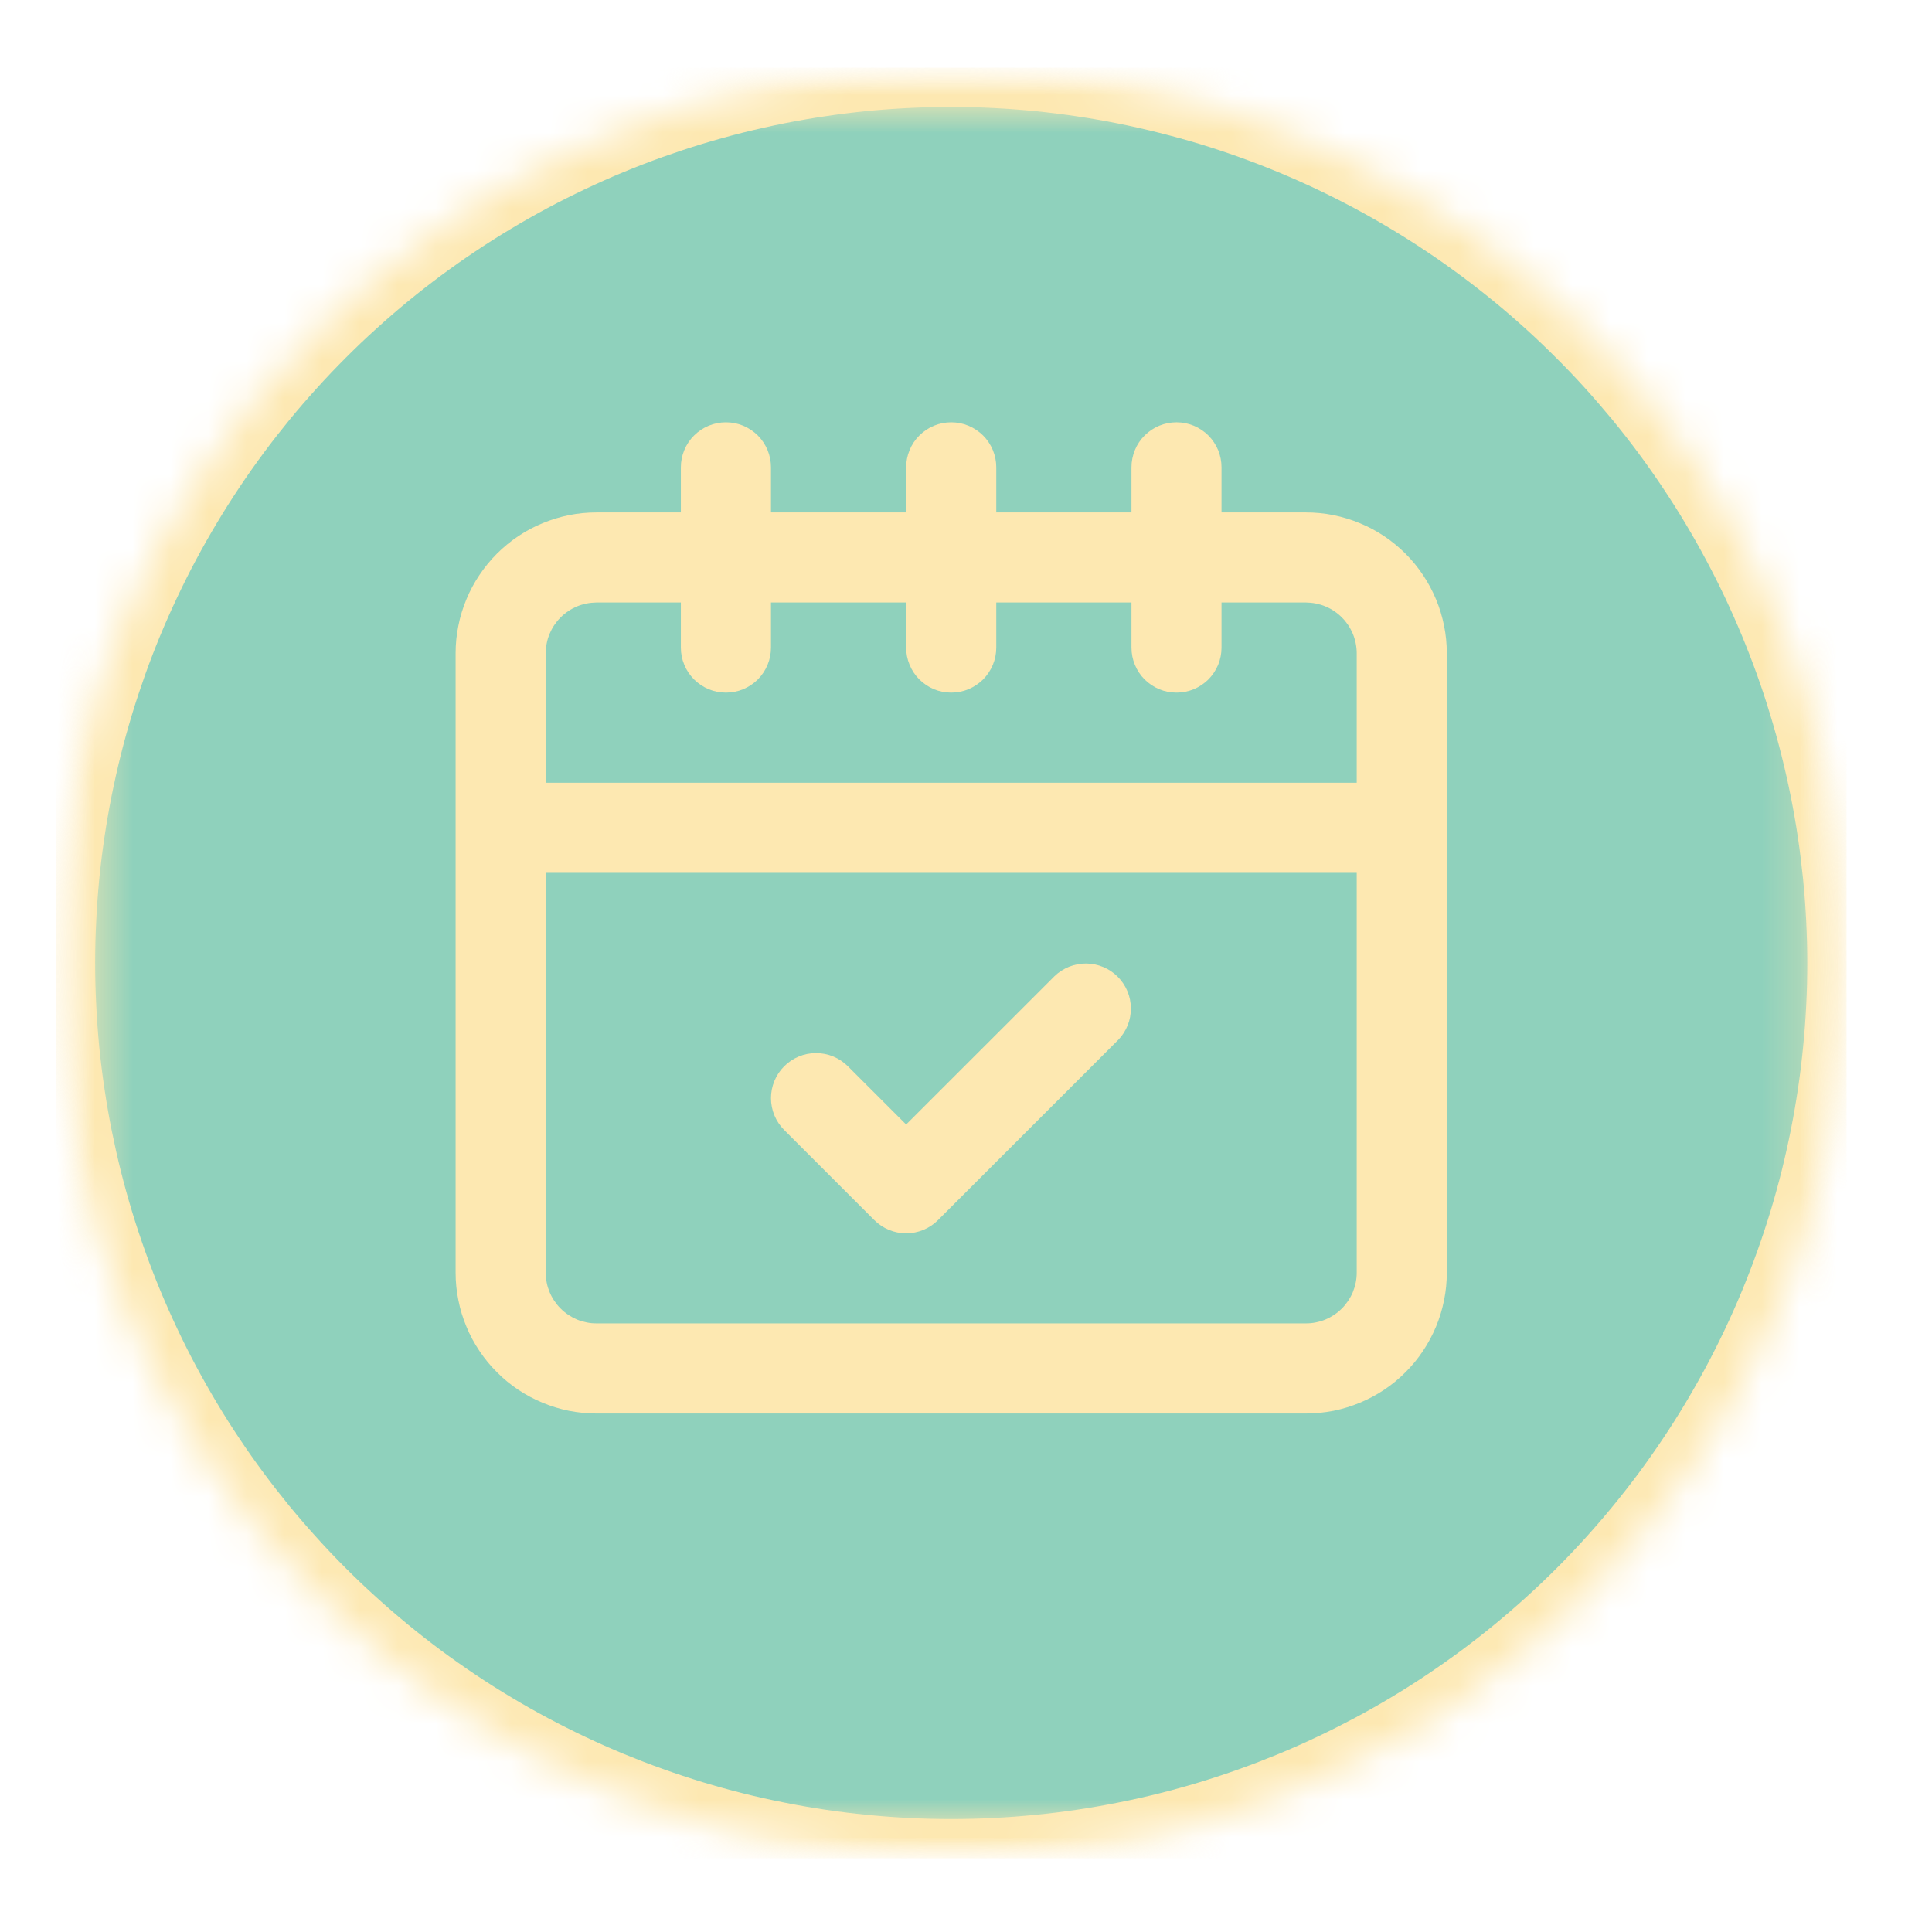
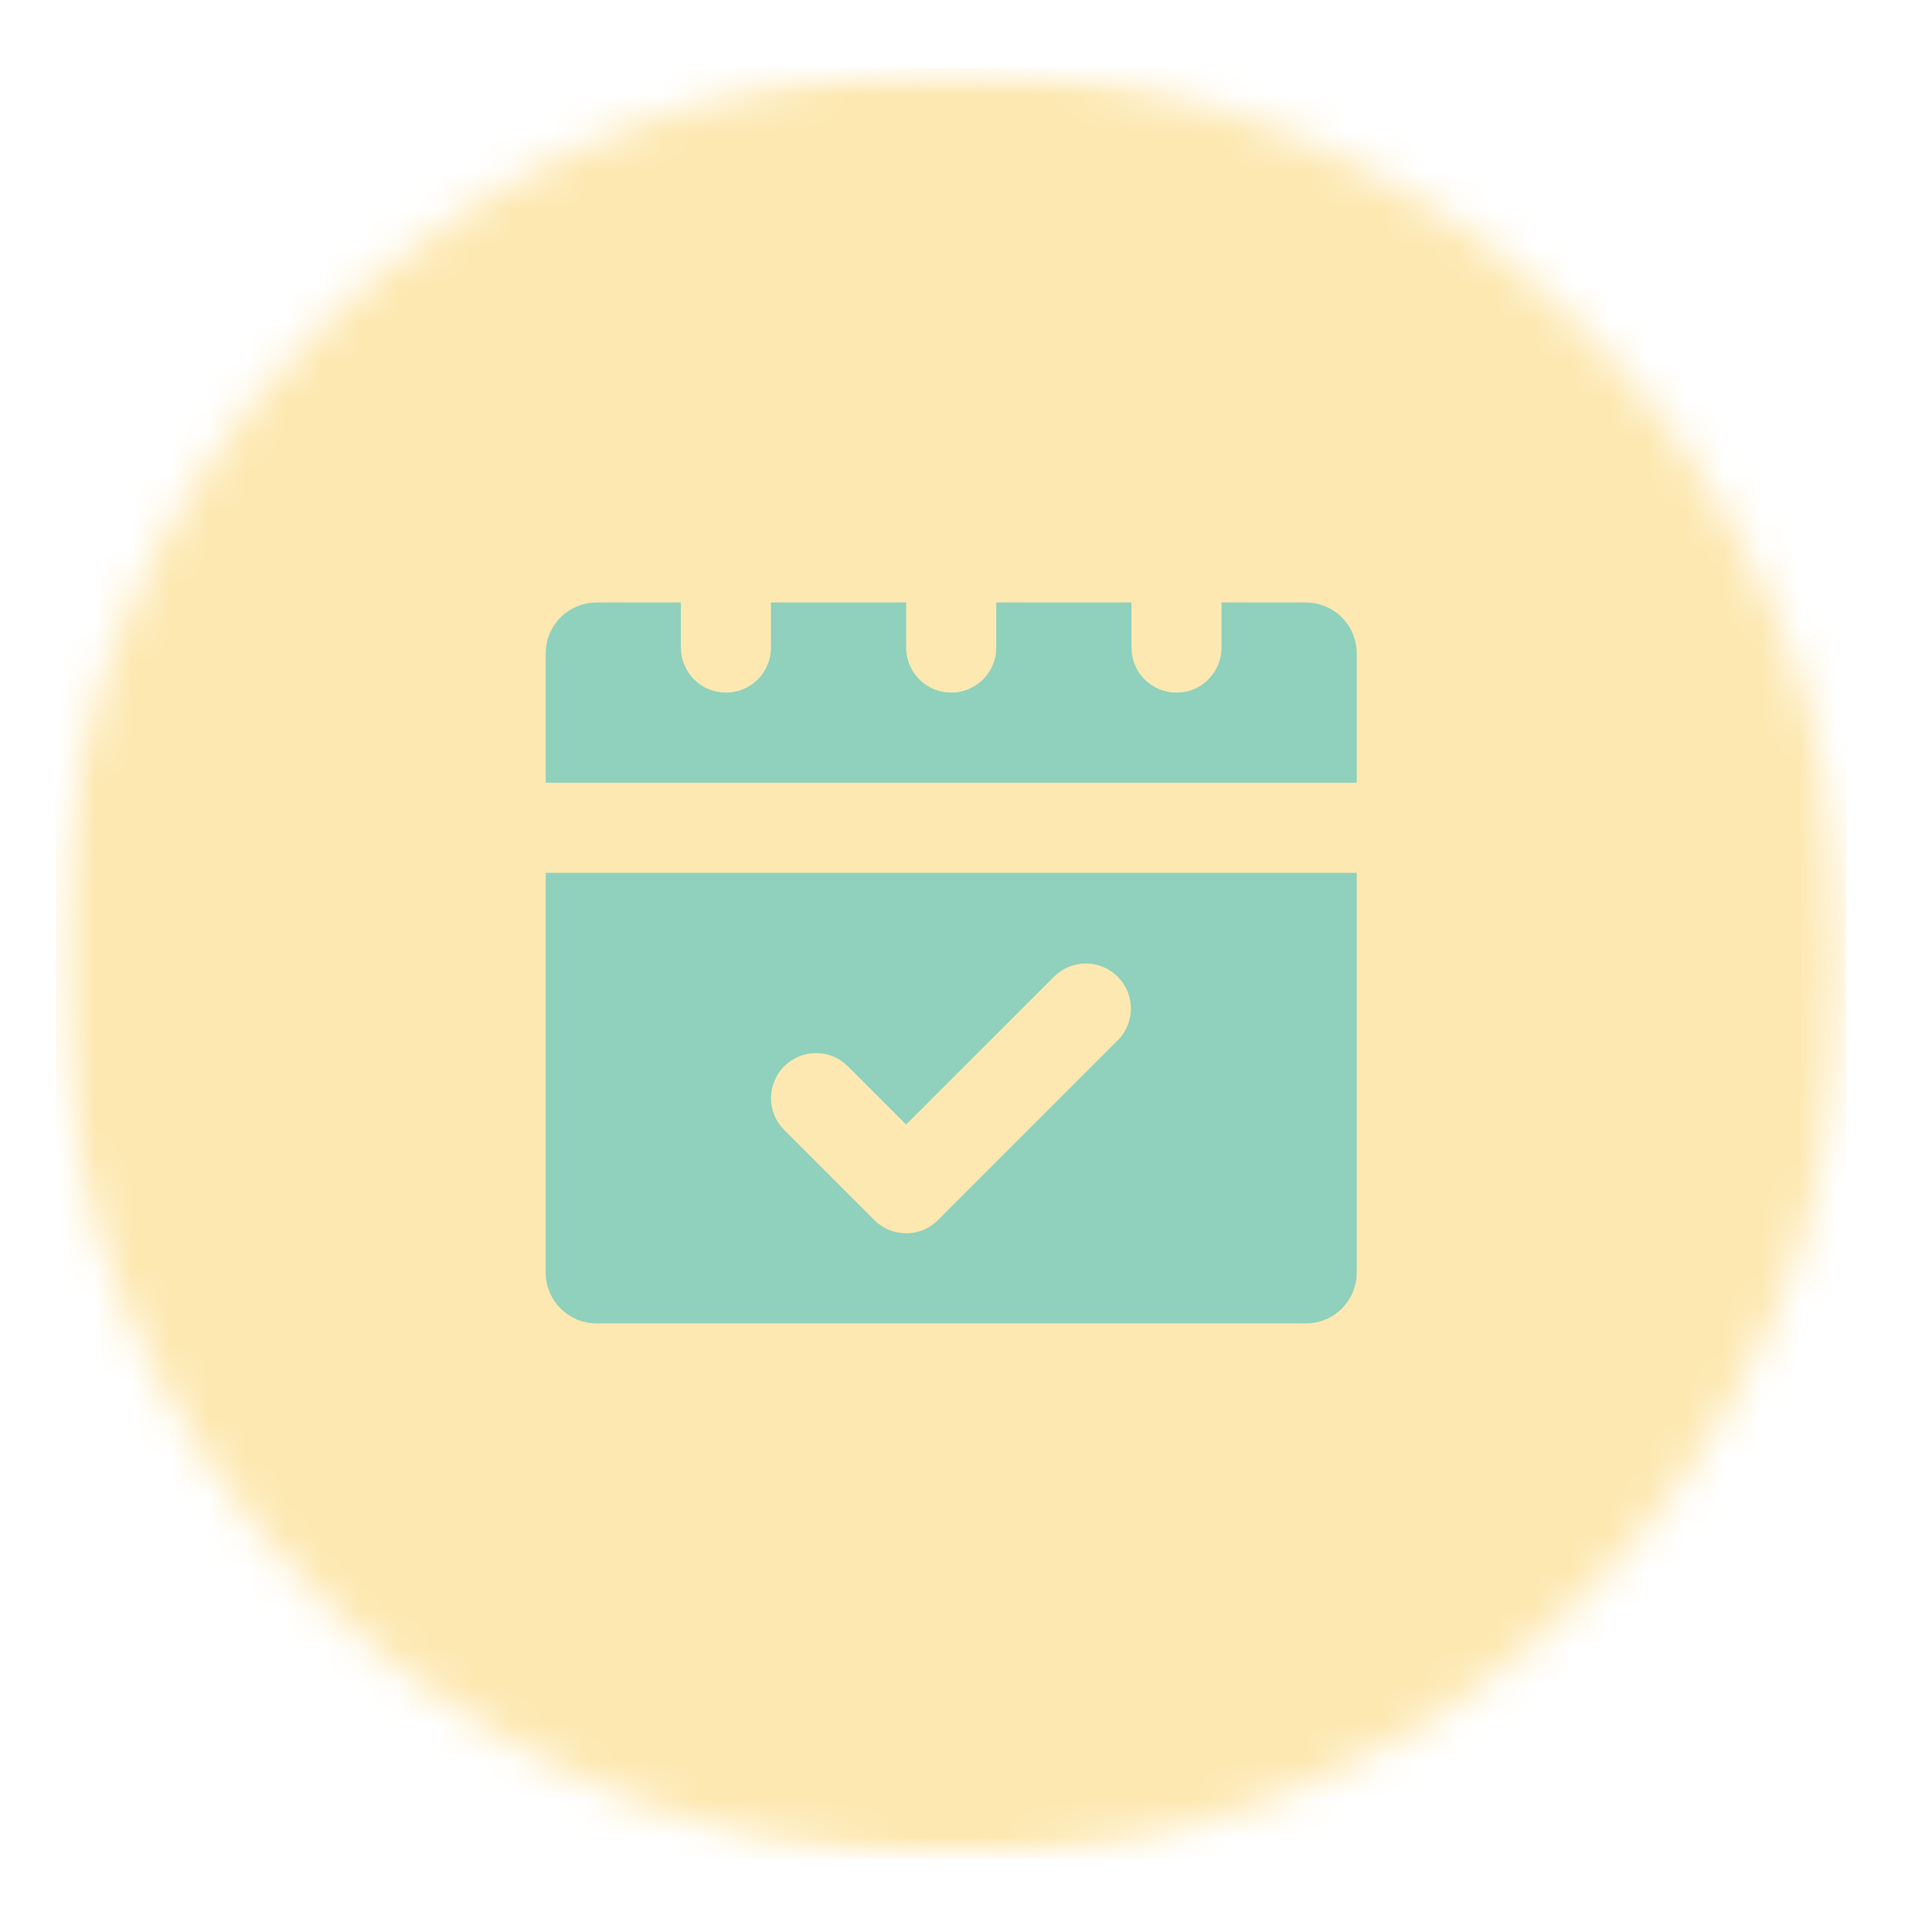
<svg xmlns="http://www.w3.org/2000/svg" width="51" height="51" viewBox="0 0 51 51" fill="none">
  <mask id="mask0_1_428" style="mask-type:luminance" maskUnits="userSpaceOnUse" x="1" y="1" width="48" height="49">
    <path d="M1.476 1.786H48.744V49.054H1.476V1.786Z" fill="white" />
  </mask>
  <g mask="url(#mask0_1_428)">
    <mask id="mask1_1_428" style="mask-type:luminance" maskUnits="userSpaceOnUse" x="1" y="1" width="48" height="49">
      <path d="M25.11 1.786C12.057 1.786 1.476 12.367 1.476 25.42C1.476 38.473 12.057 49.054 25.11 49.054C38.163 49.054 48.744 38.473 48.744 25.42C48.744 12.367 38.163 1.786 25.11 1.786Z" fill="white" />
    </mask>
    <g mask="url(#mask1_1_428)">
      <path d="M1.476 1.786H48.744V49.054H1.476V1.786Z" fill="#FDE8B1" />
    </g>
  </g>
  <path d="M34.475 15.904H32.245V17.095C32.245 17.252 32.215 17.404 32.156 17.549C32.094 17.695 32.008 17.824 31.898 17.936C31.786 18.046 31.657 18.132 31.512 18.194C31.366 18.253 31.214 18.283 31.057 18.283C30.899 18.283 30.747 18.253 30.601 18.194C30.455 18.132 30.328 18.046 30.215 17.936C30.104 17.824 30.018 17.695 29.958 17.549C29.898 17.404 29.868 17.252 29.868 17.095V15.904H26.299V17.095C26.299 17.252 26.269 17.404 26.209 17.549C26.148 17.695 26.062 17.824 25.951 17.936C25.839 18.046 25.71 18.132 25.564 18.194C25.419 18.253 25.268 18.283 25.11 18.283C24.953 18.283 24.8 18.253 24.654 18.194C24.508 18.132 24.381 18.046 24.269 17.936C24.157 17.824 24.071 17.695 24.011 17.549C23.951 17.404 23.92 17.252 23.92 17.095V15.904H20.352V17.095C20.352 17.252 20.322 17.404 20.262 17.549C20.201 17.695 20.115 17.824 20.005 17.936C19.893 18.046 19.764 18.132 19.618 18.194C19.472 18.253 19.321 18.283 19.163 18.283C19.006 18.283 18.854 18.253 18.708 18.194C18.562 18.132 18.434 18.046 18.322 17.936C18.21 17.824 18.124 17.695 18.064 17.549C18.003 17.404 17.973 17.252 17.973 17.095V15.904H15.745C15.657 15.906 15.57 15.914 15.484 15.931C15.398 15.949 15.314 15.973 15.232 16.007C15.152 16.041 15.075 16.081 15.002 16.131C14.929 16.179 14.861 16.235 14.799 16.298C14.736 16.359 14.682 16.427 14.632 16.5C14.583 16.572 14.542 16.651 14.508 16.731C14.475 16.812 14.448 16.895 14.432 16.983C14.415 17.069 14.406 17.156 14.406 17.243V20.662H35.814V17.243C35.814 17.156 35.805 17.069 35.788 16.983C35.77 16.895 35.745 16.812 35.712 16.731C35.678 16.651 35.636 16.572 35.588 16.5C35.538 16.427 35.484 16.359 35.421 16.298C35.359 16.235 35.291 16.179 35.218 16.131C35.145 16.081 35.068 16.041 34.986 16.007C34.906 15.973 34.822 15.949 34.736 15.931C34.649 15.914 34.563 15.906 34.475 15.904Z" fill="#8FD1BC" />
  <path d="M14.406 33.597C14.406 33.684 14.415 33.772 14.432 33.858C14.448 33.944 14.475 34.027 14.508 34.109C14.542 34.19 14.583 34.266 14.632 34.339C14.682 34.412 14.736 34.48 14.799 34.542C14.861 34.605 14.929 34.66 15.002 34.709C15.075 34.757 15.152 34.799 15.232 34.833C15.314 34.867 15.398 34.891 15.484 34.908C15.57 34.927 15.657 34.934 15.745 34.934H34.475C34.563 34.934 34.649 34.927 34.736 34.908C34.822 34.891 34.906 34.867 34.986 34.833C35.068 34.799 35.145 34.757 35.218 34.709C35.291 34.66 35.359 34.605 35.421 34.542C35.484 34.48 35.538 34.412 35.588 34.339C35.636 34.266 35.678 34.19 35.712 34.109C35.745 34.027 35.77 33.944 35.788 33.858C35.805 33.772 35.814 33.684 35.814 33.597V23.041H14.406V33.597ZM20.701 28.147C20.812 28.036 20.941 27.95 21.087 27.889C21.232 27.829 21.383 27.799 21.542 27.799C21.7 27.799 21.851 27.829 21.997 27.889C22.143 27.95 22.271 28.036 22.382 28.147L23.92 29.684L27.837 25.768C27.948 25.66 28.078 25.578 28.222 25.519C28.368 25.462 28.518 25.433 28.674 25.434C28.83 25.436 28.98 25.467 29.123 25.527C29.268 25.587 29.394 25.673 29.505 25.783C29.614 25.893 29.7 26.02 29.76 26.163C29.821 26.308 29.851 26.458 29.852 26.614C29.854 26.769 29.826 26.92 29.768 27.065C29.71 27.209 29.627 27.338 29.519 27.45L24.761 32.208C24.65 32.319 24.521 32.404 24.376 32.466C24.23 32.526 24.079 32.556 23.92 32.556C23.762 32.556 23.611 32.526 23.465 32.466C23.32 32.404 23.191 32.319 23.08 32.208L20.701 29.829C20.589 29.717 20.503 29.588 20.443 29.444C20.383 29.298 20.352 29.145 20.352 28.988C20.352 28.83 20.383 28.679 20.443 28.533C20.503 28.387 20.589 28.259 20.701 28.147Z" fill="#8FD1BC" />
  <mask id="mask2_1_428" style="mask-type:luminance" maskUnits="userSpaceOnUse" x="2" y="2" width="46" height="47">
-     <path d="M2.512 2.822H47.762V48.072H2.512V2.822Z" fill="white" />
-   </mask>
+     </mask>
  <g mask="url(#mask2_1_428)">
    <path d="M25.11 2.822C24.74 2.822 24.37 2.832 24.001 2.85C23.632 2.868 23.262 2.895 22.895 2.93C22.527 2.967 22.16 3.012 21.794 3.067C21.428 3.121 21.064 3.184 20.701 3.256C20.338 3.329 19.977 3.41 19.619 3.499C19.26 3.589 18.904 3.688 18.55 3.795C18.196 3.903 17.846 4.019 17.497 4.143C17.149 4.268 16.804 4.401 16.462 4.542C16.12 4.684 15.782 4.834 15.448 4.992C15.114 5.151 14.783 5.316 14.458 5.49C14.131 5.665 13.809 5.847 13.493 6.037C13.175 6.227 12.863 6.425 12.555 6.631C12.248 6.835 11.946 7.049 11.648 7.269C11.351 7.489 11.06 7.717 10.774 7.951C10.488 8.186 10.208 8.428 9.934 8.677C9.659 8.924 9.393 9.179 9.131 9.441C8.869 9.703 8.614 9.97 8.367 10.244C8.118 10.518 7.876 10.798 7.641 11.084C7.407 11.371 7.179 11.661 6.959 11.958C6.739 12.256 6.525 12.558 6.321 12.865C6.115 13.173 5.917 13.485 5.727 13.803C5.537 14.119 5.355 14.441 5.18 14.768C5.006 15.093 4.84 15.424 4.682 15.759C4.524 16.092 4.374 16.43 4.232 16.772C4.09 17.114 3.958 17.459 3.833 17.807C3.709 18.156 3.593 18.506 3.485 18.86C3.378 19.214 3.279 19.57 3.189 19.929C3.1 20.287 3.019 20.648 2.946 21.011C2.874 21.375 2.811 21.738 2.757 22.104C2.702 22.47 2.657 22.837 2.62 23.205C2.585 23.572 2.558 23.942 2.54 24.311C2.521 24.68 2.512 25.05 2.512 25.42C2.512 25.79 2.521 26.16 2.54 26.528C2.558 26.898 2.585 27.266 2.62 27.635C2.657 28.003 2.702 28.369 2.757 28.735C2.811 29.101 2.874 29.466 2.946 29.829C3.019 30.191 3.1 30.552 3.189 30.911C3.279 31.269 3.378 31.626 3.485 31.98C3.593 32.334 3.709 32.684 3.833 33.033C3.958 33.381 4.09 33.726 4.232 34.067C4.374 34.41 4.524 34.747 4.682 35.081C4.84 35.416 5.006 35.746 5.18 36.072C5.355 36.398 5.537 36.719 5.727 37.037C5.917 37.355 6.115 37.667 6.321 37.975C6.525 38.282 6.739 38.584 6.959 38.881C7.179 39.178 7.407 39.469 7.641 39.756C7.876 40.041 8.118 40.321 8.367 40.596C8.614 40.869 8.869 41.138 9.131 41.399C9.393 41.661 9.659 41.915 9.934 42.163C10.208 42.412 10.488 42.653 10.774 42.888C11.06 43.123 11.351 43.35 11.648 43.571C11.946 43.791 12.248 44.003 12.555 44.209C12.863 44.415 13.175 44.613 13.493 44.803C13.809 44.993 14.131 45.175 14.458 45.35C14.783 45.523 15.114 45.69 15.448 45.848C15.782 46.006 16.12 46.156 16.462 46.298C16.804 46.438 17.149 46.572 17.497 46.696C17.846 46.821 18.196 46.937 18.55 47.045C18.904 47.152 19.26 47.251 19.619 47.341C19.977 47.431 20.338 47.511 20.701 47.583C21.064 47.656 21.428 47.718 21.794 47.773C22.16 47.828 22.527 47.872 22.895 47.908C23.262 47.945 23.632 47.972 24.001 47.99C24.37 48.009 24.74 48.018 25.11 48.018C25.48 48.018 25.85 48.009 26.218 47.99C26.588 47.972 26.956 47.945 27.325 47.908C27.693 47.872 28.059 47.828 28.425 47.773C28.791 47.718 29.156 47.656 29.519 47.583C29.881 47.511 30.241 47.431 30.601 47.341C30.959 47.251 31.316 47.152 31.67 47.045C32.024 46.937 32.374 46.821 32.723 46.696C33.071 46.572 33.416 46.438 33.757 46.298C34.1 46.156 34.437 46.006 34.771 45.848C35.106 45.69 35.435 45.523 35.762 45.35C36.088 45.175 36.41 44.993 36.727 44.803C37.045 44.613 37.357 44.415 37.665 44.209C37.972 44.003 38.274 43.791 38.571 43.571C38.868 43.35 39.16 43.123 39.446 42.888C39.731 42.653 40.011 42.412 40.286 42.163C40.559 41.915 40.827 41.661 41.089 41.399C41.351 41.138 41.605 40.869 41.853 40.596C42.102 40.321 42.343 40.041 42.577 39.756C42.813 39.469 43.04 39.178 43.261 38.881C43.481 38.584 43.693 38.282 43.899 37.975C44.105 37.667 44.303 37.355 44.493 37.037C44.683 36.719 44.865 36.398 45.04 36.072C45.213 35.746 45.38 35.416 45.538 35.081C45.696 34.747 45.846 34.41 45.988 34.067C46.128 33.726 46.262 33.381 46.386 33.033C46.511 32.684 46.627 32.334 46.735 31.98C46.842 31.626 46.941 31.269 47.031 30.911C47.12 30.552 47.201 30.191 47.273 29.829C47.346 29.466 47.408 29.101 47.463 28.735C47.517 28.369 47.562 28.003 47.598 27.635C47.635 27.266 47.662 26.898 47.68 26.528C47.699 26.16 47.708 25.79 47.708 25.42C47.708 25.05 47.697 24.68 47.679 24.312C47.661 23.942 47.633 23.574 47.597 23.205C47.559 22.838 47.514 22.471 47.46 22.105C47.406 21.739 47.342 21.376 47.269 21.012C47.197 20.651 47.115 20.29 47.025 19.932C46.935 19.572 46.837 19.217 46.728 18.863C46.622 18.509 46.505 18.158 46.381 17.811C46.256 17.462 46.122 17.118 45.981 16.776C45.839 16.434 45.689 16.097 45.531 15.762C45.373 15.428 45.206 15.098 45.032 14.773C44.857 14.446 44.675 14.124 44.485 13.808C44.295 13.49 44.097 13.179 43.891 12.871C43.685 12.563 43.473 12.261 43.253 11.964C43.032 11.667 42.805 11.377 42.571 11.091C42.335 10.806 42.094 10.525 41.846 10.251C41.598 9.977 41.343 9.709 41.081 9.449C40.82 9.187 40.553 8.932 40.278 8.683C40.005 8.436 39.725 8.193 39.439 7.959C39.153 7.725 38.861 7.497 38.564 7.277C38.267 7.057 37.965 6.843 37.658 6.639C37.351 6.433 37.038 6.235 36.722 6.045C36.404 5.855 36.083 5.673 35.757 5.498C35.432 5.324 35.101 5.157 34.767 4.999C34.433 4.841 34.096 4.691 33.753 4.549C33.412 4.407 33.067 4.274 32.719 4.149C32.372 4.024 32.02 3.908 31.667 3.8C31.313 3.693 30.956 3.595 30.598 3.505C30.24 3.415 29.88 3.333 29.516 3.26C29.154 3.188 28.79 3.124 28.424 3.07C28.059 3.015 27.692 2.97 27.323 2.933C26.956 2.897 26.588 2.869 26.218 2.851C25.85 2.832 25.48 2.822 25.11 2.822ZM38.192 33.597C38.192 33.841 38.169 34.083 38.12 34.321C38.072 34.561 38.002 34.794 37.908 35.019C37.814 35.244 37.7 35.458 37.564 35.661C37.429 35.864 37.275 36.052 37.102 36.223C36.93 36.397 36.742 36.55 36.54 36.686C36.337 36.821 36.122 36.936 35.896 37.029C35.671 37.123 35.439 37.194 35.2 37.242C34.96 37.288 34.719 37.313 34.475 37.313H15.745C15.501 37.313 15.26 37.288 15.02 37.242C14.781 37.194 14.549 37.123 14.323 37.029C14.097 36.936 13.883 36.821 13.68 36.686C13.477 36.55 13.29 36.397 13.118 36.223C12.945 36.052 12.791 35.864 12.656 35.661C12.519 35.458 12.404 35.244 12.312 35.019C12.218 34.794 12.146 34.561 12.1 34.321C12.051 34.083 12.027 33.841 12.027 33.597V17.243C12.027 17 12.051 16.757 12.1 16.518C12.146 16.279 12.218 16.046 12.312 15.821C12.404 15.596 12.519 15.382 12.656 15.179C12.791 14.976 12.945 14.789 13.118 14.615C13.29 14.444 13.477 14.29 13.68 14.154C13.883 14.018 14.097 13.903 14.323 13.811C14.549 13.717 14.781 13.647 15.02 13.598C15.26 13.55 15.501 13.527 15.745 13.527H17.973V12.337C17.973 12.179 18.003 12.028 18.064 11.882C18.124 11.736 18.21 11.607 18.322 11.496C18.434 11.385 18.562 11.299 18.708 11.238C18.854 11.178 19.006 11.148 19.163 11.148C19.321 11.148 19.472 11.178 19.618 11.238C19.764 11.299 19.892 11.385 20.005 11.496C20.115 11.607 20.201 11.736 20.262 11.882C20.322 12.028 20.352 12.179 20.352 12.337V13.527H23.92V12.337C23.92 12.179 23.951 12.028 24.011 11.882C24.071 11.736 24.157 11.607 24.269 11.496C24.381 11.385 24.508 11.299 24.654 11.238C24.8 11.178 24.952 11.148 25.11 11.148C25.267 11.148 25.419 11.178 25.564 11.238C25.71 11.299 25.839 11.385 25.951 11.496C26.062 11.607 26.148 11.736 26.209 11.882C26.269 12.028 26.299 12.179 26.299 12.337V13.527H29.868V12.337C29.868 12.179 29.898 12.028 29.958 11.882C30.017 11.736 30.104 11.607 30.215 11.496C30.327 11.385 30.455 11.299 30.601 11.238C30.747 11.178 30.899 11.148 31.057 11.148C31.214 11.148 31.366 11.178 31.512 11.238C31.657 11.299 31.786 11.385 31.898 11.496C32.008 11.607 32.094 11.736 32.156 11.882C32.215 12.028 32.245 12.179 32.245 12.337V13.527H34.475C34.719 13.527 34.96 13.55 35.2 13.598C35.439 13.647 35.671 13.717 35.896 13.811C36.122 13.903 36.337 14.018 36.54 14.154C36.742 14.29 36.93 14.444 37.102 14.615C37.275 14.789 37.429 14.976 37.564 15.179C37.7 15.382 37.814 15.596 37.908 15.821C38.002 16.046 38.072 16.279 38.12 16.518C38.169 16.757 38.192 17 38.192 17.243V33.597Z" fill="#8FD1BC" />
  </g>
</svg>